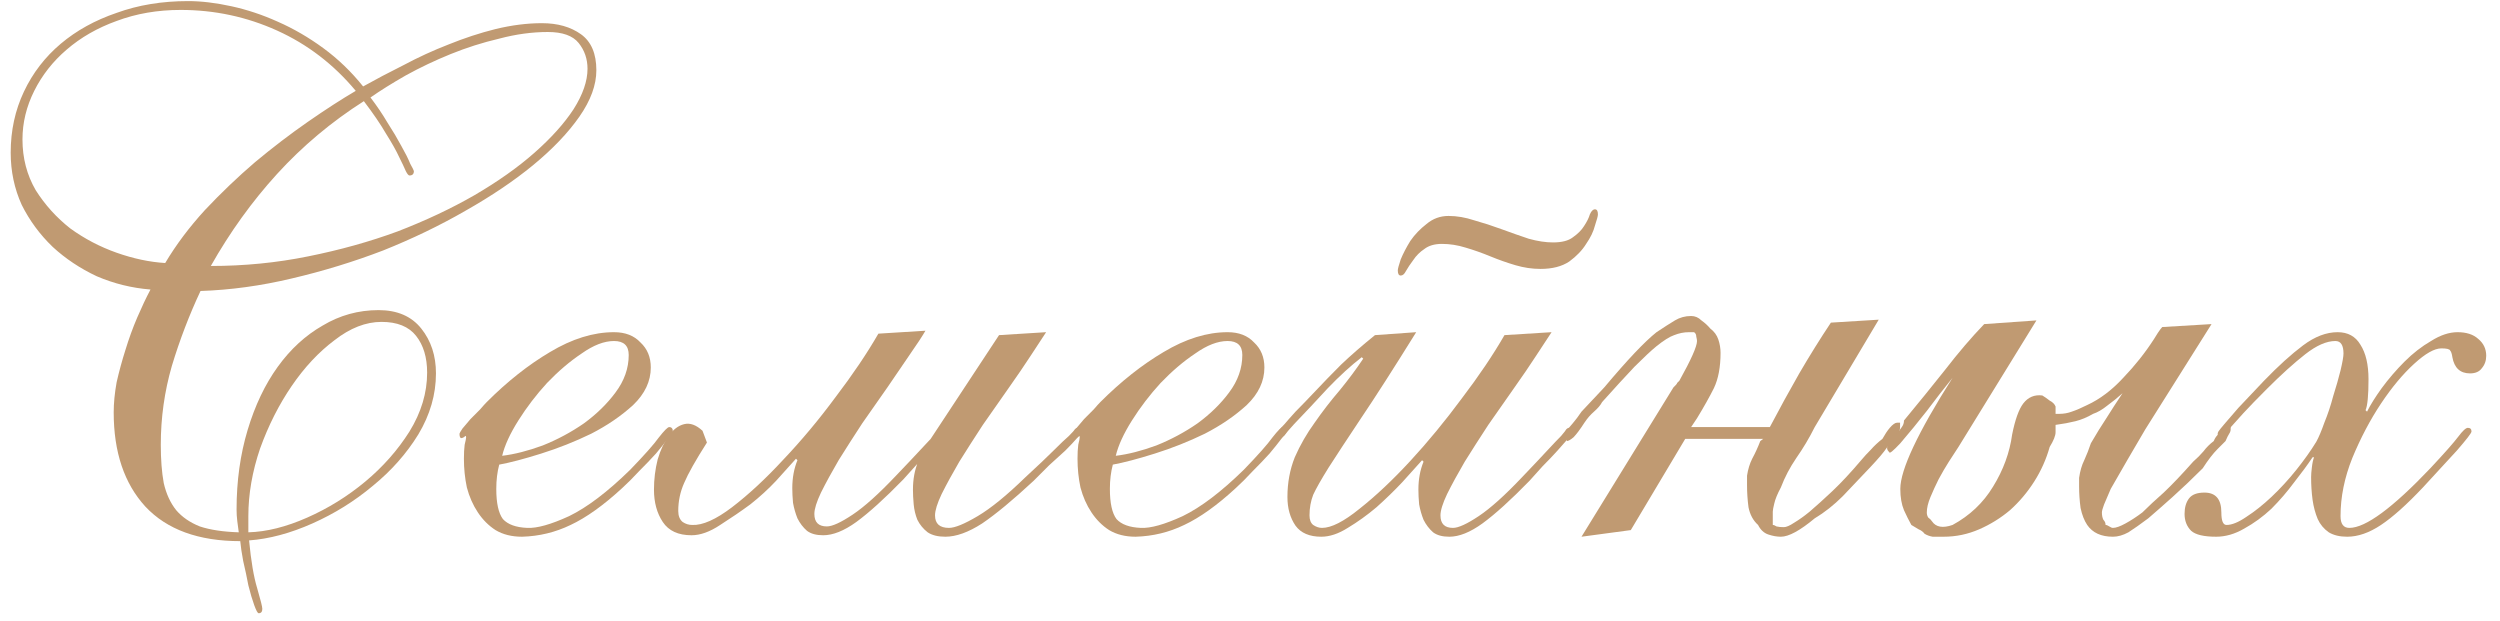
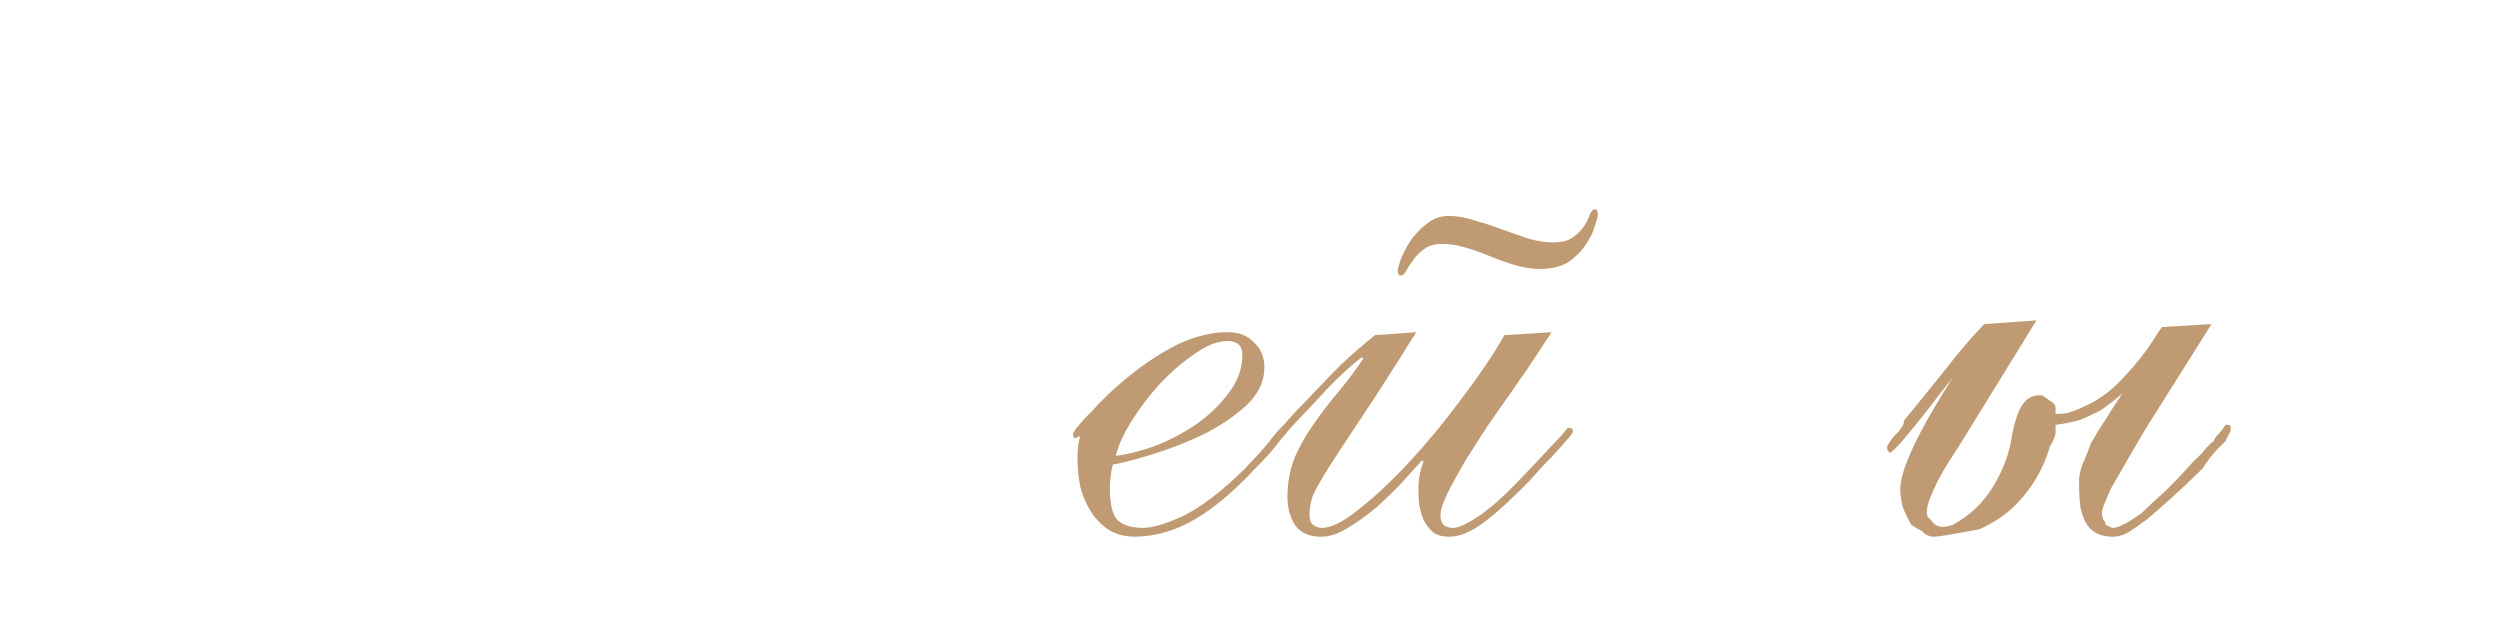
<svg xmlns="http://www.w3.org/2000/svg" width="177" height="44" viewBox="0 0 177 44" fill="none">
-   <path d="M30.241 26.384C30.241 25.307 29.98 24.439 29.459 23.779C28.939 23.119 28.122 22.79 27.011 22.79C25.9 22.79 24.789 23.224 23.677 24.092C22.566 24.925 21.559 26.002 20.656 27.322C19.753 28.641 19.006 30.117 18.416 31.749C17.86 33.381 17.583 34.979 17.583 36.541V37.688C18.868 37.653 20.257 37.306 21.75 36.646C23.243 35.986 24.615 35.135 25.865 34.093C27.115 33.051 28.157 31.871 28.991 30.551C29.824 29.197 30.241 27.808 30.241 26.384ZM38.784 2.266C37.672 2.266 36.526 2.422 35.346 2.735C34.165 3.012 33.019 3.377 31.908 3.828C30.796 4.28 29.737 4.783 28.73 5.339C27.758 5.895 26.924 6.416 26.23 6.902C26.681 7.492 27.081 8.083 27.428 8.673C27.81 9.263 28.14 9.819 28.418 10.34C28.695 10.826 28.904 11.243 29.043 11.59C29.216 11.903 29.303 12.076 29.303 12.111C29.303 12.319 29.199 12.424 28.991 12.424C28.921 12.424 28.834 12.319 28.73 12.111C28.626 11.868 28.47 11.538 28.261 11.121C28.053 10.67 27.74 10.114 27.324 9.454C26.942 8.794 26.421 8.03 25.761 7.162C23.469 8.621 21.42 10.34 19.614 12.319C17.843 14.264 16.28 16.434 14.926 18.831C17.288 18.831 19.579 18.605 21.802 18.154C24.059 17.702 26.178 17.112 28.157 16.382C30.137 15.618 31.942 14.768 33.575 13.83C35.242 12.858 36.665 11.851 37.846 10.809C39.027 9.767 39.947 8.742 40.607 7.735C41.267 6.693 41.596 5.738 41.596 4.87C41.596 4.176 41.388 3.568 40.971 3.047C40.555 2.526 39.825 2.266 38.784 2.266ZM12.79 0.703C11.158 0.703 9.648 0.963 8.258 1.484C6.904 1.971 5.723 2.648 4.716 3.516C3.744 4.349 2.98 5.322 2.424 6.433C1.869 7.544 1.591 8.69 1.591 9.871C1.591 11.191 1.903 12.389 2.528 13.465C3.188 14.507 4.004 15.41 4.977 16.174C5.984 16.903 7.078 17.476 8.258 17.893C9.439 18.31 10.585 18.553 11.696 18.622C12.46 17.337 13.398 16.087 14.509 14.872C15.655 13.656 16.836 12.528 18.052 11.486C19.302 10.444 20.552 9.489 21.802 8.621C23.052 7.753 24.181 7.023 25.188 6.433C23.625 4.558 21.767 3.134 19.614 2.162C17.461 1.189 15.187 0.703 12.79 0.703ZM42.222 4.974C42.222 6.016 41.822 7.11 41.023 8.256C40.225 9.402 39.131 10.548 37.742 11.694C36.388 12.806 34.79 13.882 32.95 14.924C31.144 15.966 29.199 16.903 27.115 17.737C25.032 18.535 22.879 19.195 20.656 19.716C18.468 20.237 16.315 20.532 14.197 20.602C13.398 22.303 12.721 24.075 12.165 25.915C11.644 27.721 11.384 29.579 11.384 31.489C11.384 32.531 11.453 33.433 11.592 34.197C11.766 34.961 12.061 35.604 12.478 36.125C12.895 36.611 13.45 36.993 14.145 37.271C14.874 37.514 15.794 37.653 16.905 37.688C16.871 37.41 16.836 37.149 16.801 36.906C16.767 36.628 16.749 36.35 16.749 36.073C16.749 34.059 17.01 32.183 17.531 30.447C18.052 28.71 18.763 27.217 19.666 25.967C20.569 24.717 21.628 23.745 22.844 23.05C24.059 22.321 25.379 21.956 26.803 21.956C28.122 21.956 29.13 22.39 29.824 23.258C30.519 24.127 30.866 25.186 30.866 26.436C30.866 27.929 30.449 29.37 29.616 30.759C28.782 32.114 27.706 33.329 26.386 34.406C25.101 35.482 23.677 36.368 22.115 37.062C20.552 37.757 19.059 38.156 17.635 38.261C17.774 39.719 17.965 40.848 18.208 41.646C18.451 42.48 18.572 42.966 18.572 43.105C18.572 43.313 18.486 43.417 18.312 43.417C18.242 43.417 18.138 43.227 17.999 42.844C17.86 42.462 17.722 41.994 17.583 41.438C17.479 40.882 17.357 40.309 17.218 39.719C17.114 39.163 17.044 38.695 17.01 38.313C14.058 38.313 11.818 37.496 10.29 35.864C8.797 34.232 8.05 32.01 8.05 29.197C8.05 28.537 8.12 27.825 8.258 27.061C8.432 26.297 8.64 25.533 8.883 24.769C9.127 23.97 9.404 23.206 9.717 22.477C10.03 21.748 10.342 21.088 10.655 20.498C9.335 20.393 8.067 20.081 6.852 19.56C5.671 19.004 4.629 18.31 3.727 17.476C2.824 16.608 2.094 15.618 1.539 14.507C1.018 13.361 0.757 12.128 0.757 10.809C0.757 9.246 1.07 7.805 1.695 6.485C2.32 5.165 3.188 4.037 4.3 3.099C5.411 2.162 6.73 1.432 8.258 0.911C9.786 0.356 11.471 0.078 13.311 0.078C14.249 0.078 15.273 0.199 16.385 0.443C17.496 0.686 18.59 1.05 19.666 1.536C20.778 2.023 21.854 2.648 22.896 3.412C23.938 4.176 24.875 5.079 25.709 6.12C26.577 5.634 27.532 5.131 28.574 4.61C29.616 4.054 30.675 3.568 31.751 3.151C32.863 2.7 33.974 2.335 35.085 2.057C36.231 1.78 37.325 1.641 38.367 1.641C39.478 1.641 40.398 1.901 41.128 2.422C41.857 2.943 42.222 3.794 42.222 4.974Z" fill="#C09A72" />
-   <path d="M43.471 24.144C42.777 24.144 42.013 24.439 41.179 25.029C40.346 25.585 39.53 26.28 38.731 27.113C37.967 27.947 37.29 28.832 36.7 29.77C36.109 30.707 35.727 31.541 35.554 32.27C36.422 32.166 37.377 31.923 38.419 31.541C39.46 31.124 40.433 30.603 41.336 29.978C42.239 29.318 42.985 28.589 43.576 27.79C44.201 26.957 44.513 26.071 44.513 25.134C44.513 24.474 44.166 24.144 43.471 24.144ZM46.076 26.019C46.076 26.991 45.659 27.877 44.826 28.676C43.992 29.44 43.003 30.117 41.857 30.707C40.711 31.263 39.53 31.732 38.314 32.114C37.099 32.496 36.109 32.756 35.345 32.895C35.206 33.416 35.137 33.989 35.137 34.614C35.137 35.621 35.293 36.333 35.606 36.75C35.953 37.132 36.526 37.34 37.325 37.375C38.019 37.41 39.009 37.132 40.294 36.541C41.579 35.916 43.02 34.822 44.617 33.26C45.624 32.218 46.302 31.454 46.649 30.968C47.031 30.482 47.274 30.238 47.378 30.238C47.552 30.238 47.639 30.343 47.639 30.551C47.639 30.62 47.517 30.794 47.274 31.072C47.066 31.35 46.788 31.697 46.441 32.114C46.093 32.496 45.694 32.913 45.242 33.364C44.826 33.815 44.426 34.215 44.044 34.562C42.725 35.778 41.509 36.646 40.398 37.167C39.322 37.688 38.175 37.965 36.96 38C36.231 38 35.606 37.844 35.085 37.531C34.599 37.219 34.182 36.802 33.835 36.281C33.487 35.76 33.227 35.17 33.053 34.51C32.914 33.85 32.845 33.173 32.845 32.478C32.845 32.096 32.862 31.767 32.897 31.489C32.966 31.211 33.001 31.037 33.001 30.968C33.001 30.898 32.984 30.864 32.949 30.864C32.845 30.968 32.741 31.02 32.636 31.02C32.567 30.985 32.532 30.881 32.532 30.707C32.532 30.673 32.602 30.551 32.741 30.343C32.914 30.134 33.105 29.909 33.314 29.666C33.557 29.422 33.782 29.197 33.991 28.988C34.199 28.745 34.355 28.572 34.46 28.468C35.918 27.009 37.411 25.828 38.94 24.925C40.502 23.988 42.013 23.519 43.471 23.519C44.27 23.519 44.895 23.762 45.347 24.248C45.833 24.7 46.076 25.29 46.076 26.019Z" fill="#C09A72" />
-   <path d="M74.065 23.519C73.822 23.901 73.458 24.456 72.972 25.186C72.52 25.88 71.999 26.644 71.409 27.478C70.818 28.311 70.211 29.179 69.586 30.082C68.995 30.985 68.44 31.853 67.919 32.687C67.433 33.52 67.016 34.284 66.668 34.979C66.356 35.639 66.2 36.142 66.2 36.489C66.2 37.08 66.53 37.375 67.189 37.375C67.606 37.375 68.283 37.097 69.221 36.541C70.159 35.986 71.287 35.066 72.607 33.781C73.475 32.982 74.135 32.357 74.586 31.905C75.073 31.419 75.437 31.072 75.68 30.864C75.923 30.62 76.062 30.464 76.097 30.395C76.166 30.325 76.236 30.291 76.305 30.291C76.514 30.291 76.618 30.378 76.618 30.551C76.618 30.62 76.496 30.777 76.253 31.02C76.045 31.263 75.767 31.558 75.42 31.905C75.073 32.218 74.691 32.565 74.274 32.947C73.892 33.329 73.527 33.694 73.18 34.041C71.721 35.395 70.506 36.403 69.534 37.062C68.561 37.688 67.693 38 66.929 38C66.408 38 65.991 37.896 65.679 37.688C65.366 37.444 65.123 37.149 64.95 36.802C64.811 36.455 64.724 36.09 64.689 35.708C64.654 35.326 64.637 34.979 64.637 34.666C64.637 33.937 64.758 33.277 65.002 32.687L64.897 32.583L70.732 23.727L74.065 23.519ZM50.051 31.332C49.253 32.583 48.715 33.538 48.437 34.197C48.159 34.822 48.02 35.482 48.02 36.177C48.02 36.524 48.124 36.785 48.333 36.958C48.541 37.097 48.767 37.167 49.01 37.167C49.739 37.201 50.677 36.785 51.823 35.916C53.003 35.014 54.219 33.885 55.469 32.531C56.754 31.176 57.987 29.7 59.167 28.103C60.383 26.505 61.39 25.012 62.189 23.623L65.522 23.415C65.279 23.831 64.915 24.387 64.429 25.081C63.977 25.741 63.456 26.505 62.866 27.373C62.276 28.207 61.668 29.075 61.043 29.978C60.452 30.881 59.897 31.749 59.376 32.583C58.89 33.416 58.473 34.18 58.126 34.875C57.813 35.534 57.657 36.038 57.657 36.385C57.657 36.976 57.952 37.271 58.542 37.271C58.924 37.271 59.532 36.993 60.365 36.437C61.199 35.882 62.223 34.961 63.439 33.676C64.203 32.878 64.793 32.253 65.21 31.801C65.661 31.315 65.991 30.968 66.2 30.759C66.408 30.516 66.53 30.36 66.564 30.291C66.634 30.221 66.703 30.186 66.773 30.186C66.946 30.186 67.033 30.273 67.033 30.447C67.033 30.516 66.929 30.673 66.721 30.916C66.512 31.159 66.252 31.454 65.939 31.801C65.627 32.148 65.279 32.513 64.897 32.895C64.55 33.277 64.238 33.624 63.96 33.937C62.64 35.291 61.529 36.298 60.626 36.958C59.758 37.583 58.976 37.896 58.282 37.896C57.796 37.896 57.414 37.792 57.136 37.583C56.858 37.34 56.632 37.045 56.459 36.698C56.32 36.35 56.216 35.986 56.146 35.604C56.111 35.222 56.094 34.875 56.094 34.562C56.094 33.833 56.216 33.173 56.459 32.583L56.355 32.478C55.972 32.895 55.504 33.416 54.948 34.041C54.392 34.632 53.785 35.187 53.125 35.708C52.465 36.194 51.753 36.68 50.989 37.167C50.26 37.653 49.583 37.896 48.958 37.896C48.02 37.896 47.343 37.583 46.926 36.958C46.509 36.333 46.301 35.569 46.301 34.666C46.301 33.937 46.388 33.225 46.562 32.531C46.77 31.836 47.03 31.28 47.343 30.864C47.655 30.412 48.02 30.134 48.437 30.03C48.853 29.926 49.288 30.082 49.739 30.499L50.051 31.332Z" fill="#C09A72" />
  <path d="M86.914 24.144C86.22 24.144 85.456 24.439 84.622 25.029C83.789 25.585 82.973 26.28 82.174 27.113C81.41 27.947 80.733 28.832 80.142 29.77C79.552 30.707 79.17 31.541 78.997 32.27C79.865 32.166 80.82 31.923 81.862 31.541C82.903 31.124 83.876 30.603 84.779 29.978C85.681 29.318 86.428 28.589 87.019 27.79C87.644 26.957 87.956 26.071 87.956 25.134C87.956 24.474 87.609 24.144 86.914 24.144ZM89.519 26.019C89.519 26.991 89.102 27.877 88.269 28.676C87.435 29.44 86.445 30.117 85.299 30.707C84.153 31.263 82.973 31.732 81.757 32.114C80.542 32.496 79.552 32.756 78.788 32.895C78.649 33.416 78.58 33.989 78.58 34.614C78.58 35.621 78.736 36.333 79.049 36.75C79.396 37.132 79.969 37.34 80.768 37.375C81.462 37.41 82.452 37.132 83.737 36.541C85.022 35.916 86.463 34.822 88.06 33.26C89.067 32.218 89.745 31.454 90.092 30.968C90.474 30.482 90.717 30.238 90.821 30.238C90.995 30.238 91.082 30.343 91.082 30.551C91.082 30.62 90.96 30.794 90.717 31.072C90.509 31.35 90.231 31.697 89.883 32.114C89.536 32.496 89.137 32.913 88.685 33.364C88.269 33.815 87.869 34.215 87.487 34.562C86.168 35.778 84.952 36.646 83.841 37.167C82.764 37.688 81.618 37.965 80.403 38C79.674 38 79.049 37.844 78.528 37.531C78.042 37.219 77.625 36.802 77.278 36.281C76.93 35.76 76.67 35.17 76.496 34.51C76.357 33.85 76.288 33.173 76.288 32.478C76.288 32.096 76.305 31.767 76.34 31.489C76.409 31.211 76.444 31.037 76.444 30.968C76.444 30.898 76.427 30.864 76.392 30.864C76.288 30.968 76.184 31.02 76.079 31.02C76.01 30.985 75.975 30.881 75.975 30.707C75.975 30.673 76.045 30.551 76.184 30.343C76.357 30.134 76.548 29.909 76.757 29.666C77 29.422 77.225 29.197 77.434 28.988C77.642 28.745 77.799 28.572 77.903 28.468C79.361 27.009 80.855 25.828 82.382 24.925C83.945 23.988 85.456 23.519 86.914 23.519C87.713 23.519 88.338 23.762 88.79 24.248C89.276 24.7 89.519 25.29 89.519 26.019Z" fill="#C09A72" />
  <path d="M100.266 23.519C98.669 26.089 97.367 28.12 96.359 29.613C95.387 31.072 94.623 32.235 94.067 33.103C93.547 33.937 93.182 34.579 92.974 35.031C92.8 35.482 92.713 35.968 92.713 36.489C92.713 36.802 92.8 37.028 92.974 37.167C93.182 37.306 93.39 37.375 93.599 37.375C94.258 37.375 95.144 36.923 96.255 36.021C97.401 35.118 98.599 33.989 99.85 32.635C101.1 31.28 102.315 29.805 103.496 28.207C104.711 26.61 105.718 25.116 106.517 23.727L109.851 23.519C109.608 23.901 109.243 24.456 108.757 25.186C108.306 25.88 107.785 26.644 107.194 27.478C106.604 28.311 105.996 29.179 105.371 30.082C104.781 30.985 104.225 31.853 103.704 32.687C103.218 33.52 102.801 34.284 102.454 34.979C102.142 35.639 101.985 36.142 101.985 36.489C101.985 37.08 102.28 37.375 102.871 37.375C103.253 37.375 103.861 37.097 104.694 36.541C105.527 35.986 106.552 35.066 107.767 33.781C108.531 32.982 109.122 32.357 109.538 31.905C109.99 31.419 110.32 31.072 110.528 30.864C110.737 30.62 110.858 30.464 110.893 30.395C110.962 30.325 111.032 30.291 111.101 30.291C111.275 30.291 111.362 30.378 111.362 30.551C111.362 30.62 111.257 30.777 111.049 31.02C110.841 31.263 110.58 31.558 110.268 31.905C109.955 32.253 109.608 32.617 109.226 32.999C108.879 33.381 108.566 33.729 108.288 34.041C106.969 35.395 105.857 36.403 104.954 37.062C104.086 37.688 103.305 38 102.61 38C102.124 38 101.742 37.896 101.464 37.688C101.187 37.444 100.961 37.149 100.787 36.802C100.648 36.455 100.544 36.09 100.475 35.708C100.44 35.326 100.423 34.979 100.423 34.666C100.423 33.937 100.544 33.277 100.787 32.687L100.683 32.583C100.301 32.999 99.832 33.52 99.277 34.145C98.721 34.736 98.113 35.326 97.453 35.916C96.794 36.472 96.116 36.958 95.422 37.375C94.762 37.792 94.137 38 93.547 38C92.713 38 92.105 37.74 91.723 37.219C91.341 36.663 91.15 35.986 91.15 35.187C91.15 34.18 91.324 33.242 91.671 32.374C92.053 31.506 92.522 30.69 93.078 29.926C93.633 29.127 94.224 28.363 94.849 27.634C95.474 26.87 96.03 26.123 96.516 25.394L96.412 25.29C95.648 25.88 94.849 26.61 94.015 27.478C93.217 28.346 92.418 29.197 91.619 30.03C91.272 30.412 91.064 30.655 90.994 30.759C90.925 30.864 90.838 30.916 90.734 30.916C90.595 30.916 90.525 30.811 90.525 30.603C90.525 30.569 90.543 30.516 90.577 30.447C90.647 30.343 90.768 30.204 90.942 30.03C91.116 29.822 91.376 29.527 91.723 29.145C92.105 28.763 92.592 28.259 93.182 27.634C93.703 27.078 94.293 26.471 94.953 25.811C95.648 25.151 96.446 24.456 97.349 23.727L100.266 23.519ZM102.558 15.289C103.149 15.289 103.756 15.393 104.381 15.601C105.007 15.775 105.649 15.983 106.309 16.226C106.969 16.469 107.611 16.695 108.236 16.903C108.861 17.077 109.434 17.164 109.955 17.164C110.58 17.164 111.049 17.042 111.362 16.799C111.709 16.556 111.969 16.296 112.143 16.018C112.351 15.705 112.49 15.427 112.56 15.184C112.664 14.941 112.785 14.82 112.924 14.82C113.063 14.82 113.133 14.941 113.133 15.184C113.133 15.289 113.063 15.549 112.924 15.966C112.82 16.382 112.612 16.817 112.299 17.268C112.021 17.719 111.622 18.136 111.101 18.518C110.58 18.865 109.903 19.039 109.07 19.039C108.479 19.039 107.889 18.952 107.299 18.779C106.708 18.605 106.118 18.397 105.527 18.154C104.937 17.91 104.347 17.702 103.756 17.528C103.201 17.355 102.645 17.268 102.089 17.268C101.569 17.268 101.152 17.39 100.839 17.633C100.527 17.841 100.266 18.101 100.058 18.414C99.85 18.692 99.676 18.952 99.537 19.195C99.433 19.404 99.311 19.508 99.172 19.508C99.034 19.508 98.964 19.386 98.964 19.143C98.964 19.039 99.034 18.779 99.172 18.362C99.346 17.945 99.572 17.511 99.85 17.06C100.162 16.608 100.544 16.209 100.996 15.861C101.447 15.479 101.968 15.289 102.558 15.289Z" fill="#C09A72" />
-   <path d="M111.97 38L118.481 27.426L118.637 27.269C118.707 27.2 118.741 27.148 118.741 27.113C118.776 27.078 118.828 27.026 118.898 26.957C119.731 25.463 120.148 24.526 120.148 24.144C120.148 24.075 120.131 23.97 120.096 23.831C120.096 23.692 120.044 23.588 119.94 23.519H119.575C119.228 23.519 118.88 23.588 118.533 23.727C118.221 23.831 117.804 24.092 117.283 24.509C116.901 24.821 116.38 25.307 115.72 25.967C115.095 26.627 114.331 27.46 113.428 28.468C113.324 28.676 113.133 28.901 112.855 29.145C112.612 29.353 112.386 29.613 112.178 29.926C111.865 30.412 111.605 30.759 111.397 30.968C111.188 31.141 111.032 31.228 110.928 31.228V31.072H110.719C110.719 31.003 110.754 30.898 110.824 30.759C110.893 30.62 110.928 30.516 110.928 30.447C111.032 30.343 111.171 30.186 111.345 29.978C111.553 29.735 111.761 29.457 111.97 29.145L113.584 27.426C115.217 25.481 116.449 24.179 117.283 23.519C117.804 23.172 118.238 22.894 118.585 22.685C118.932 22.477 119.314 22.373 119.731 22.373C120.009 22.373 120.252 22.477 120.46 22.685C120.704 22.859 120.912 23.05 121.086 23.258C121.363 23.467 121.554 23.727 121.659 24.04C121.763 24.352 121.815 24.665 121.815 24.977C121.815 25.985 121.659 26.818 121.346 27.478C121.033 28.103 120.634 28.815 120.148 29.613L119.731 30.238H125.305C125.999 28.919 126.694 27.651 127.389 26.436C128.118 25.186 128.864 23.988 129.628 22.842L133.014 22.633L128.482 30.238C128.1 31.003 127.666 31.732 127.18 32.426C126.729 33.086 126.364 33.781 126.086 34.51C125.843 34.961 125.687 35.343 125.617 35.656C125.548 35.934 125.513 36.125 125.513 36.229V37.167C125.583 37.167 125.67 37.201 125.774 37.271C125.913 37.306 126.086 37.323 126.295 37.323C126.468 37.323 126.711 37.219 127.024 37.01C127.371 36.802 127.736 36.541 128.118 36.229C128.604 35.812 129.142 35.326 129.733 34.77C130.358 34.18 131.052 33.433 131.816 32.531C131.99 32.322 132.198 32.096 132.441 31.853C132.684 31.576 132.962 31.315 133.275 31.072C133.448 30.759 133.622 30.499 133.796 30.291C134.004 30.047 134.178 29.926 134.317 29.926H134.525V30.238C134.525 30.343 134.508 30.447 134.473 30.551C134.473 30.655 134.421 30.829 134.317 31.072C134.074 31.142 133.83 31.35 133.587 31.697C133.379 32.01 132.997 32.461 132.441 33.051C131.747 33.781 131.087 34.475 130.462 35.135C129.837 35.76 129.177 36.281 128.482 36.698C127.441 37.566 126.642 38 126.086 38C125.808 38 125.513 37.948 125.201 37.844C124.888 37.74 124.645 37.514 124.471 37.167C124.124 36.854 123.898 36.437 123.794 35.916C123.725 35.395 123.69 34.875 123.69 34.354V33.676C123.76 33.225 123.881 32.826 124.055 32.478C124.263 32.096 124.454 31.68 124.628 31.228L124.836 31.072H119.314L115.46 37.531L111.97 38Z" fill="#C09A72" />
-   <path d="M153.087 23.154L156.577 22.946L151.889 30.395C151.437 31.159 151.021 31.871 150.639 32.531C150.257 33.19 149.857 33.885 149.44 34.614C149.267 35.031 149.111 35.395 148.972 35.708C148.867 35.986 148.815 36.177 148.815 36.281C148.815 36.489 148.85 36.663 148.92 36.802C149.024 36.906 149.076 37.028 149.076 37.167C149.145 37.167 149.232 37.201 149.336 37.271C149.44 37.34 149.527 37.375 149.597 37.375C149.805 37.375 150.1 37.271 150.482 37.062C150.864 36.854 151.264 36.594 151.68 36.281C152.097 35.864 152.601 35.395 153.191 34.875C153.781 34.319 154.476 33.59 155.275 32.687C155.552 32.444 155.796 32.201 156.004 31.957C156.212 31.68 156.455 31.437 156.733 31.228C156.803 31.055 156.889 30.916 156.994 30.811C157.133 30.673 157.237 30.551 157.306 30.447C157.41 30.308 157.497 30.186 157.567 30.082H157.775C157.879 30.082 157.931 30.134 157.931 30.238V30.395C157.931 30.499 157.897 30.603 157.827 30.707C157.758 30.811 157.671 30.985 157.567 31.228C157.497 31.298 157.306 31.489 156.994 31.801C156.681 32.114 156.334 32.565 155.952 33.156C155.223 33.885 154.511 34.562 153.816 35.187C153.156 35.778 152.583 36.281 152.097 36.698C151.541 37.114 151.073 37.444 150.691 37.688C150.309 37.896 149.944 38 149.597 38C148.763 38 148.156 37.722 147.774 37.167C147.565 36.854 147.409 36.455 147.305 35.968C147.235 35.448 147.201 34.944 147.201 34.458V33.833C147.27 33.347 147.392 32.93 147.565 32.583C147.739 32.201 147.895 31.801 148.034 31.384C148.416 30.725 148.781 30.134 149.128 29.613C149.475 29.058 149.857 28.468 150.274 27.842C149.927 28.155 149.562 28.45 149.18 28.728C148.833 29.006 148.503 29.197 148.19 29.301C147.774 29.544 147.357 29.718 146.94 29.822C146.523 29.926 146.055 30.013 145.534 30.082V30.603C145.534 30.846 145.395 31.194 145.117 31.645C144.874 32.513 144.509 33.329 144.023 34.093C143.537 34.857 142.964 35.534 142.304 36.125C141.644 36.68 140.915 37.132 140.116 37.479C139.317 37.826 138.484 38 137.616 38C137.338 38 137.078 38 136.834 38C136.626 37.965 136.435 37.896 136.261 37.792C136.157 37.653 136.018 37.549 135.845 37.479C135.671 37.375 135.497 37.271 135.324 37.167C135.15 36.854 134.977 36.507 134.803 36.125C134.629 35.708 134.542 35.205 134.542 34.614C134.542 33.26 135.775 30.638 138.241 26.748C137.651 27.478 137.043 28.259 136.418 29.093C135.793 29.891 135.168 30.655 134.542 31.384C134.022 31.94 133.761 32.148 133.761 32.01C133.553 31.836 133.553 31.61 133.761 31.332C133.969 31.02 134.178 30.777 134.386 30.603C134.456 30.499 134.542 30.378 134.647 30.238C134.751 30.1 134.803 29.943 134.803 29.77C135.81 28.554 136.782 27.356 137.72 26.175C138.658 24.96 139.578 23.884 140.481 22.946L144.179 22.685L138.658 31.645C138.484 31.923 138.258 32.27 137.98 32.687C137.737 33.069 137.494 33.486 137.251 33.937C137.043 34.354 136.852 34.77 136.678 35.187C136.505 35.604 136.418 35.968 136.418 36.281C136.418 36.42 136.452 36.541 136.522 36.646C136.626 36.715 136.713 36.802 136.782 36.906C137.06 37.323 137.546 37.41 138.241 37.167C139.456 36.507 140.411 35.604 141.106 34.458C141.835 33.277 142.287 32.044 142.46 30.759C142.669 29.718 142.929 28.988 143.242 28.572C143.589 28.12 144.04 27.929 144.596 27.999C144.77 28.103 144.943 28.224 145.117 28.363C145.325 28.468 145.464 28.606 145.534 28.78V29.301H145.794C146.107 29.301 146.402 29.249 146.68 29.145C146.992 29.041 147.357 28.884 147.774 28.676C148.676 28.259 149.527 27.617 150.326 26.748C151.159 25.88 151.889 24.96 152.514 23.988C152.583 23.884 152.67 23.744 152.774 23.571C152.913 23.363 153.017 23.224 153.087 23.154Z" fill="#C09A72" />
-   <path d="M163.731 32.374C163.384 32.895 162.949 33.486 162.429 34.145C161.942 34.805 161.404 35.43 160.814 36.021C160.223 36.576 159.581 37.045 158.886 37.427C158.227 37.809 157.567 38 156.907 38C156.039 38 155.448 37.861 155.136 37.583C154.823 37.271 154.667 36.871 154.667 36.385C154.667 35.934 154.771 35.569 154.98 35.291C155.188 35.014 155.553 34.875 156.074 34.875C156.872 34.875 157.272 35.343 157.272 36.281C157.272 36.871 157.393 37.167 157.636 37.167C158.018 37.167 158.487 36.976 159.043 36.594C159.633 36.212 160.223 35.743 160.814 35.187C161.439 34.597 162.029 33.954 162.585 33.26C163.14 32.565 163.609 31.905 163.991 31.28C164.165 30.968 164.356 30.516 164.564 29.926C164.807 29.336 165.016 28.71 165.189 28.051C165.398 27.391 165.571 26.783 165.71 26.227C165.849 25.637 165.919 25.238 165.919 25.029C165.919 24.439 165.728 24.144 165.346 24.144C164.721 24.144 164.009 24.456 163.21 25.081C162.411 25.707 161.508 26.523 160.501 27.53C159.807 28.224 159.251 28.797 158.834 29.249C158.452 29.666 158.14 30.013 157.897 30.291C157.688 30.569 157.532 30.759 157.428 30.864C157.324 30.968 157.254 31.02 157.219 31.02C157.081 31.02 157.011 30.916 157.011 30.707C157.011 30.673 157.029 30.62 157.063 30.551C157.133 30.447 157.272 30.273 157.48 30.03C157.723 29.752 158.053 29.37 158.47 28.884C158.921 28.398 159.529 27.756 160.293 26.957C161.3 25.915 162.22 25.081 163.054 24.456C163.887 23.831 164.703 23.519 165.502 23.519C166.231 23.519 166.769 23.814 167.117 24.404C167.499 24.995 167.69 25.811 167.69 26.853C167.69 27.999 167.62 28.728 167.481 29.041L167.586 29.145C167.829 28.659 168.176 28.103 168.627 27.478C169.114 26.818 169.652 26.193 170.242 25.602C170.833 25.012 171.458 24.526 172.117 24.144C172.777 23.727 173.402 23.519 173.993 23.519C174.618 23.519 175.104 23.675 175.451 23.988C175.833 24.3 176.024 24.7 176.024 25.186C176.024 25.533 175.92 25.828 175.712 26.071C175.538 26.314 175.26 26.436 174.878 26.436C174.184 26.436 173.767 26.054 173.628 25.29C173.593 25.047 173.541 24.89 173.472 24.821C173.437 24.717 173.229 24.665 172.847 24.665C172.361 24.665 171.718 25.029 170.919 25.759C170.121 26.488 169.339 27.426 168.575 28.572C167.811 29.718 167.134 31.003 166.544 32.426C165.988 33.815 165.71 35.187 165.71 36.541C165.71 37.097 165.919 37.375 166.335 37.375C167.481 37.375 169.391 35.968 172.065 33.156C173.072 32.079 173.732 31.332 174.045 30.916C174.357 30.499 174.583 30.291 174.722 30.291C174.896 30.291 174.982 30.378 174.982 30.551C174.982 30.655 174.635 31.107 173.941 31.905C173.246 32.669 172.447 33.538 171.544 34.51C170.398 35.725 169.409 36.611 168.575 37.167C167.742 37.722 166.943 38 166.179 38C165.658 38 165.224 37.896 164.877 37.688C164.53 37.444 164.269 37.132 164.095 36.75C163.922 36.333 163.8 35.882 163.731 35.395C163.661 34.875 163.627 34.336 163.627 33.781C163.627 33.607 163.644 33.381 163.679 33.103C163.713 32.791 163.766 32.548 163.835 32.374H163.731Z" fill="#C09A72" />
+   <path d="M153.087 23.154L156.577 22.946L151.889 30.395C151.437 31.159 151.021 31.871 150.639 32.531C150.257 33.19 149.857 33.885 149.44 34.614C149.267 35.031 149.111 35.395 148.972 35.708C148.867 35.986 148.815 36.177 148.815 36.281C148.815 36.489 148.85 36.663 148.92 36.802C149.024 36.906 149.076 37.028 149.076 37.167C149.145 37.167 149.232 37.201 149.336 37.271C149.44 37.34 149.527 37.375 149.597 37.375C149.805 37.375 150.1 37.271 150.482 37.062C150.864 36.854 151.264 36.594 151.68 36.281C152.097 35.864 152.601 35.395 153.191 34.875C153.781 34.319 154.476 33.59 155.275 32.687C155.552 32.444 155.796 32.201 156.004 31.957C156.212 31.68 156.455 31.437 156.733 31.228C156.803 31.055 156.889 30.916 156.994 30.811C157.133 30.673 157.237 30.551 157.306 30.447C157.41 30.308 157.497 30.186 157.567 30.082H157.775C157.879 30.082 157.931 30.134 157.931 30.238V30.395C157.931 30.499 157.897 30.603 157.827 30.707C157.758 30.811 157.671 30.985 157.567 31.228C157.497 31.298 157.306 31.489 156.994 31.801C156.681 32.114 156.334 32.565 155.952 33.156C155.223 33.885 154.511 34.562 153.816 35.187C153.156 35.778 152.583 36.281 152.097 36.698C151.541 37.114 151.073 37.444 150.691 37.688C150.309 37.896 149.944 38 149.597 38C148.763 38 148.156 37.722 147.774 37.167C147.565 36.854 147.409 36.455 147.305 35.968C147.235 35.448 147.201 34.944 147.201 34.458V33.833C147.27 33.347 147.392 32.93 147.565 32.583C147.739 32.201 147.895 31.801 148.034 31.384C148.416 30.725 148.781 30.134 149.128 29.613C149.475 29.058 149.857 28.468 150.274 27.842C149.927 28.155 149.562 28.45 149.18 28.728C148.833 29.006 148.503 29.197 148.19 29.301C147.774 29.544 147.357 29.718 146.94 29.822C146.523 29.926 146.055 30.013 145.534 30.082V30.603C145.534 30.846 145.395 31.194 145.117 31.645C144.874 32.513 144.509 33.329 144.023 34.093C143.537 34.857 142.964 35.534 142.304 36.125C141.644 36.68 140.915 37.132 140.116 37.479C137.338 38 137.078 38 136.834 38C136.626 37.965 136.435 37.896 136.261 37.792C136.157 37.653 136.018 37.549 135.845 37.479C135.671 37.375 135.497 37.271 135.324 37.167C135.15 36.854 134.977 36.507 134.803 36.125C134.629 35.708 134.542 35.205 134.542 34.614C134.542 33.26 135.775 30.638 138.241 26.748C137.651 27.478 137.043 28.259 136.418 29.093C135.793 29.891 135.168 30.655 134.542 31.384C134.022 31.94 133.761 32.148 133.761 32.01C133.553 31.836 133.553 31.61 133.761 31.332C133.969 31.02 134.178 30.777 134.386 30.603C134.456 30.499 134.542 30.378 134.647 30.238C134.751 30.1 134.803 29.943 134.803 29.77C135.81 28.554 136.782 27.356 137.72 26.175C138.658 24.96 139.578 23.884 140.481 22.946L144.179 22.685L138.658 31.645C138.484 31.923 138.258 32.27 137.98 32.687C137.737 33.069 137.494 33.486 137.251 33.937C137.043 34.354 136.852 34.77 136.678 35.187C136.505 35.604 136.418 35.968 136.418 36.281C136.418 36.42 136.452 36.541 136.522 36.646C136.626 36.715 136.713 36.802 136.782 36.906C137.06 37.323 137.546 37.41 138.241 37.167C139.456 36.507 140.411 35.604 141.106 34.458C141.835 33.277 142.287 32.044 142.46 30.759C142.669 29.718 142.929 28.988 143.242 28.572C143.589 28.12 144.04 27.929 144.596 27.999C144.77 28.103 144.943 28.224 145.117 28.363C145.325 28.468 145.464 28.606 145.534 28.78V29.301H145.794C146.107 29.301 146.402 29.249 146.68 29.145C146.992 29.041 147.357 28.884 147.774 28.676C148.676 28.259 149.527 27.617 150.326 26.748C151.159 25.88 151.889 24.96 152.514 23.988C152.583 23.884 152.67 23.744 152.774 23.571C152.913 23.363 153.017 23.224 153.087 23.154Z" fill="#C09A72" />
</svg>